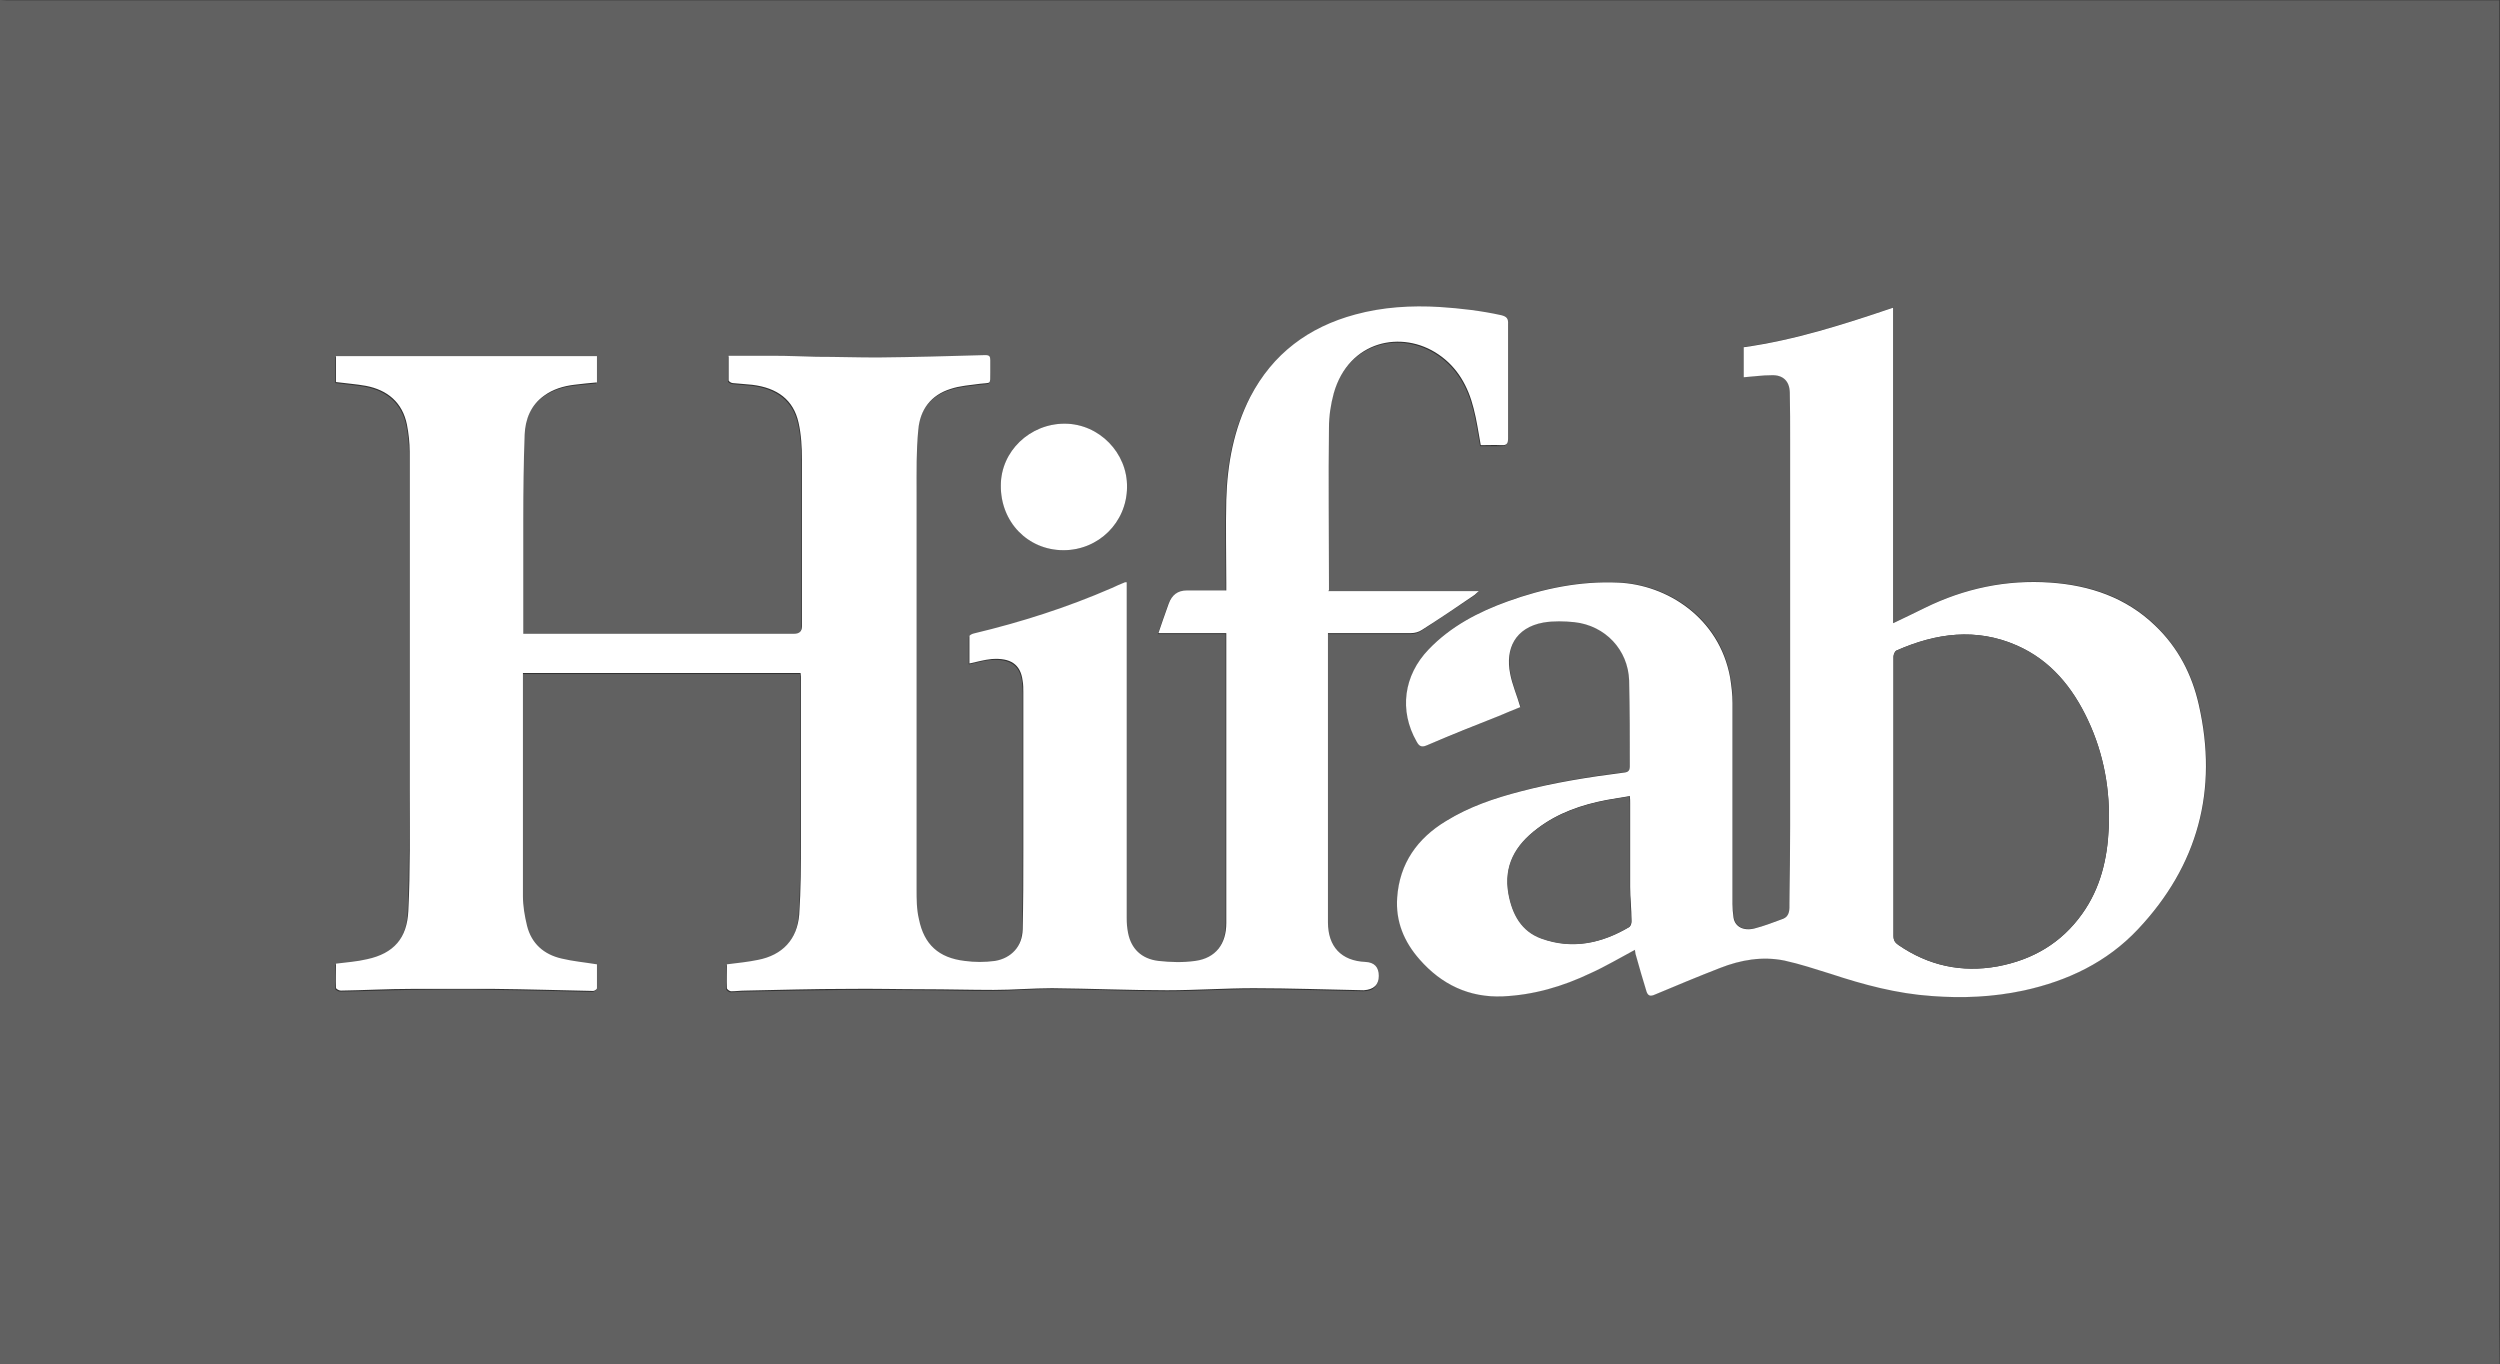
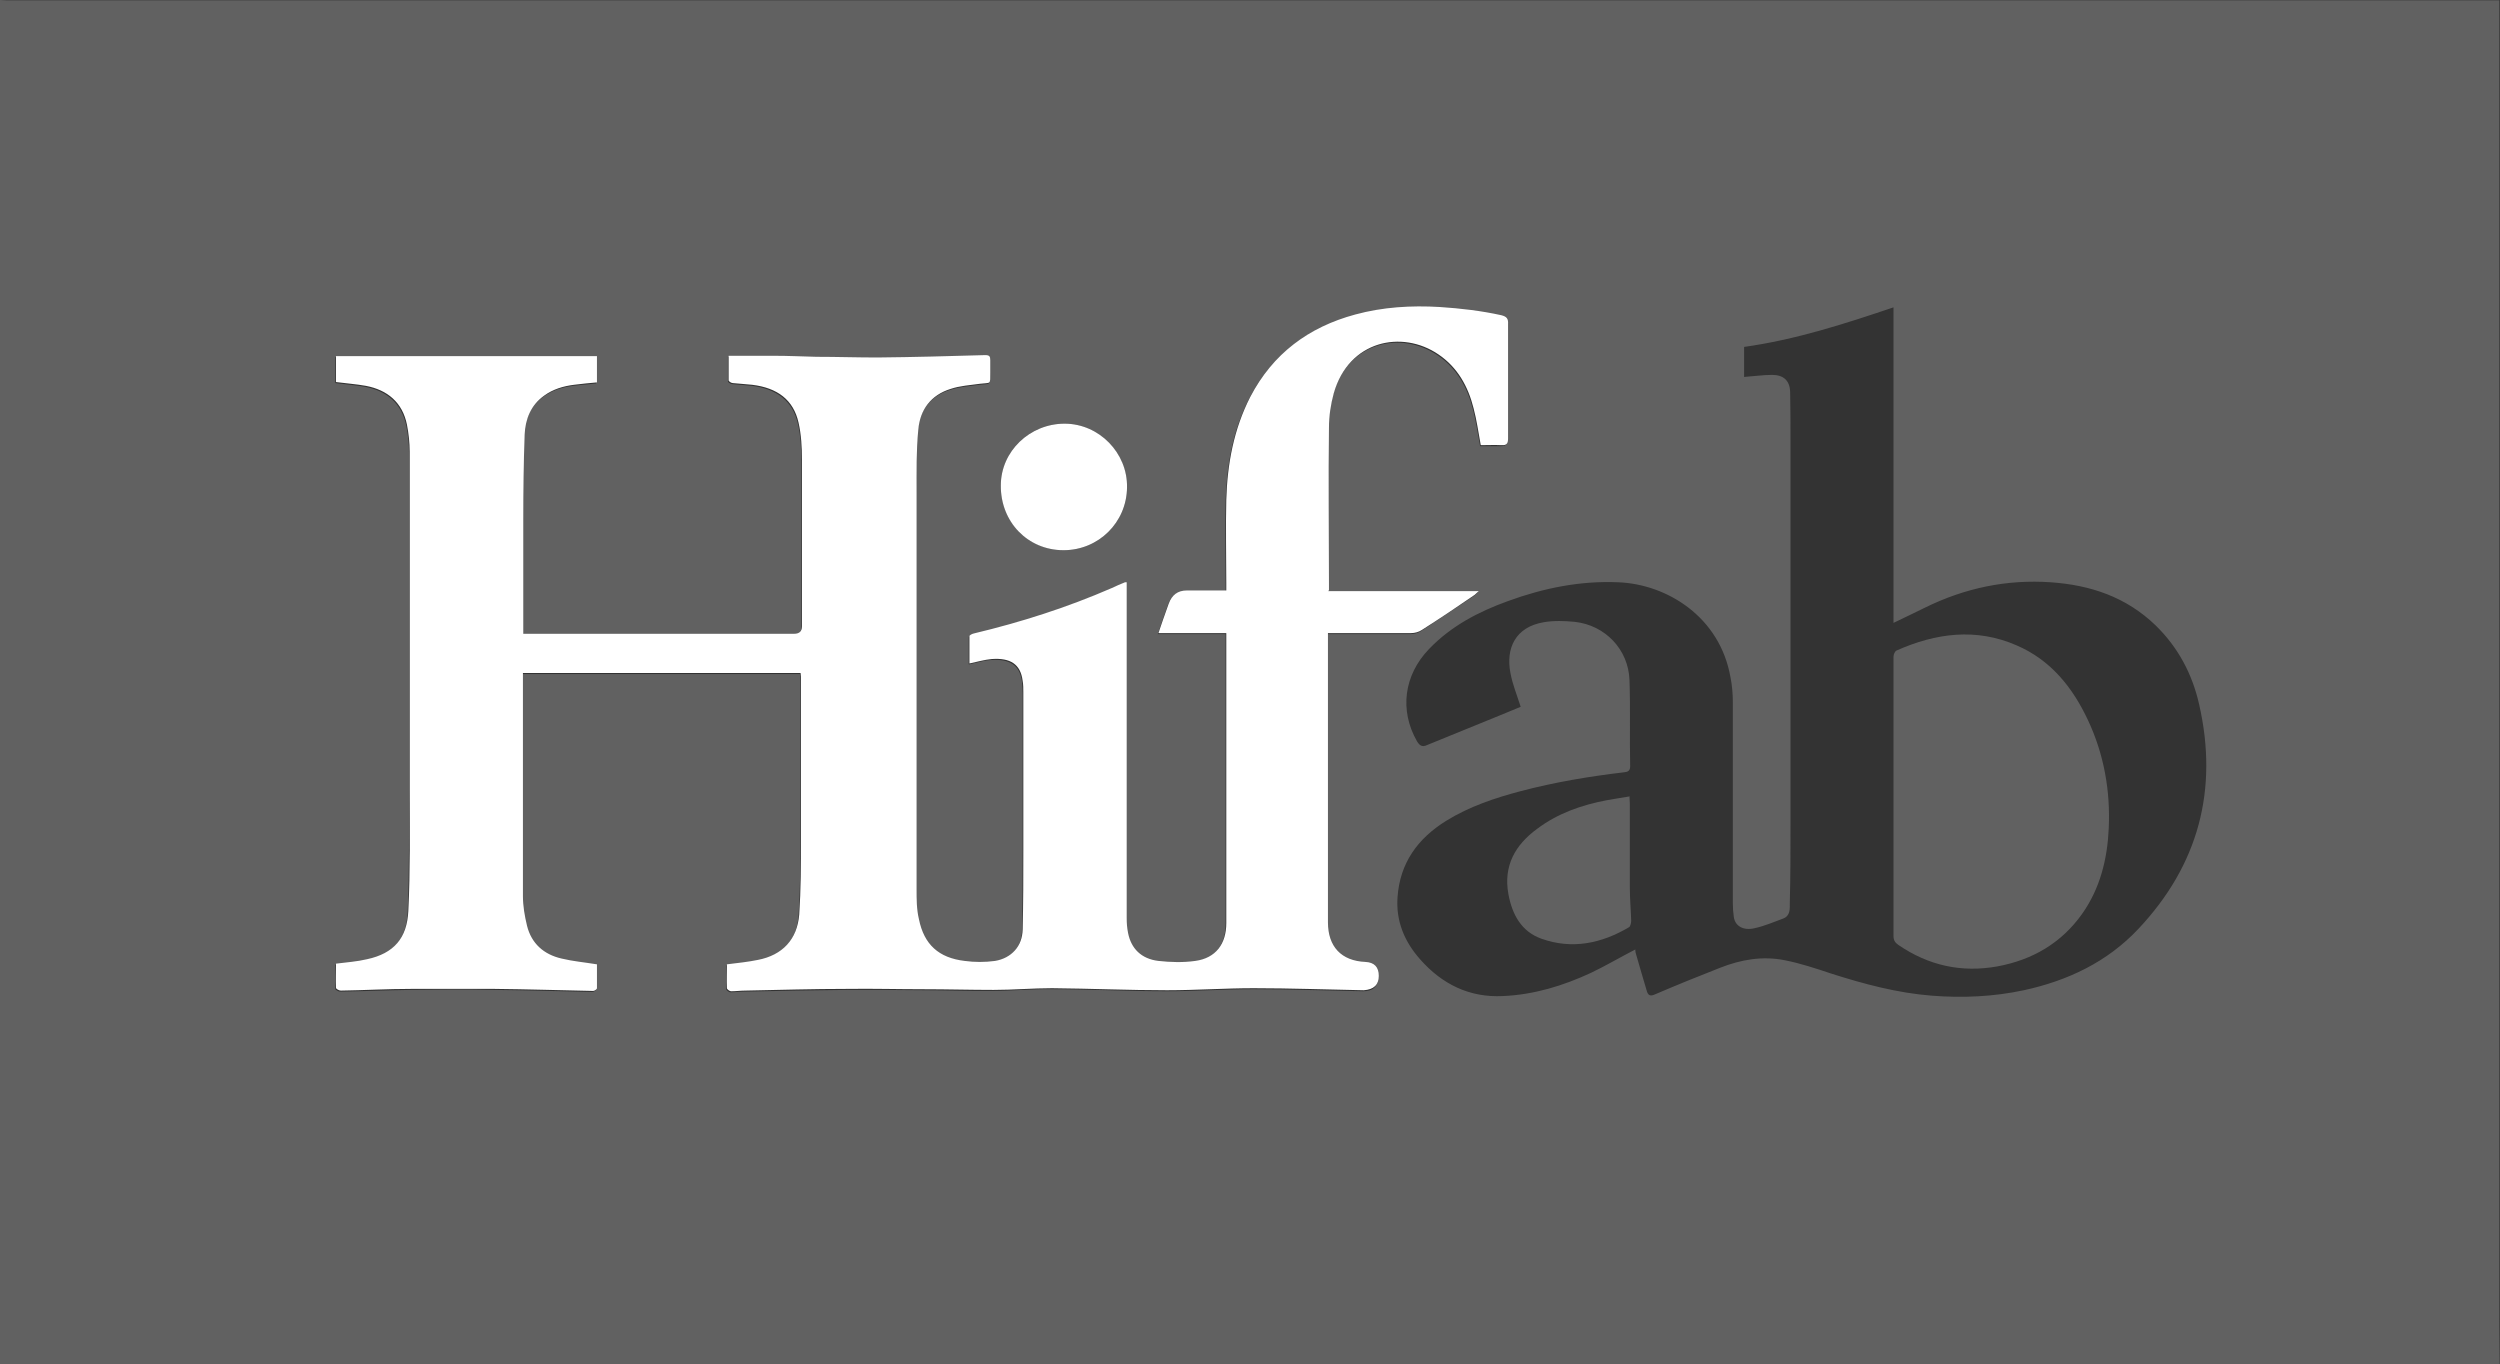
<svg xmlns="http://www.w3.org/2000/svg" version="1.1" viewBox="0 0 73.29 40">
  <rect x="0" y="0" width="73.29" height="40" fill="#333333" stroke="none" />
  <defs>
    <style>
      .cls-1 {
        fill: #fff;
      }

      .cls-2 {
        fill: #616161;
      }
    </style>
  </defs>
  <g>
    <g id="Capa_1">
      <g>
        <path class="cls-2" d="M73.29,40H0C0,26.67,0,13.33,0,0c.07,0,.13.01.2.01,7.01,0,14.02,0,21.02,0,8.57,0,17.13,0,25.7,0,8.47,0,16.94,0,25.41,0,.31,0,.62,0,.94,0v.18c0,7.15,0,14.29,0,21.44,0,5.42,0,10.85,0,16.27,0,.7,0,1.4.01,2.1ZM38.94,17.33c0-.08,0-.14,0-.19,0-1.52,0-3.05,0-4.57,0-.34.05-.69.14-1.01.44-1.55,2-1.87,3.07-1.14.56.38.87.94,1.03,1.58.09.35.14.7.21,1.08.19,0,.4,0,.61,0,.16,0,.19-.06.19-.2,0-1.12,0-2.23,0-3.35,0-.16-.05-.23-.2-.26-.59-.13-1.2-.2-1.8-.24-.84-.05-1.67,0-2.48.22-1.37.37-2.42,1.14-3.08,2.42-.49.94-.67,1.97-.7,3.01-.02.81,0,1.62,0,2.44,0,.07,0,.13,0,.22-.4,0-.78,0-1.16,0q-.4,0-.53.39c-.06.16-.11.32-.17.48-.04.12-.08.23-.13.38h1.99c0,.09,0,.15,0,.21,0,.65,0,1.31,0,1.96,0,2.11,0,4.22,0,6.33,0,.61-.32,1.03-.91,1.11-.35.05-.72.05-1.08,0-.5-.06-.8-.36-.89-.82-.03-.14-.04-.29-.04-.44,0-2.96,0-5.91,0-8.87,0-.33,0-.65,0-.97-.03,0-.04-.01-.05,0-.13.06-.26.12-.39.17-1.31.56-2.65,1-4.04,1.33-.05.01-.13.05-.13.08,0,.27,0,.53,0,.8.23-.05.44-.12.65-.13.55-.04.85.15.91.64.01.11.02.23.02.34,0,1.54,0,3.07,0,4.61,0,.78,0,1.56-.02,2.34-.01.49-.33.85-.81.92-.29.05-.6.04-.89,0-.76-.09-1.19-.48-1.34-1.22-.06-.29-.07-.59-.07-.89,0-3.87,0-7.74,0-11.62,0-.61,0-1.23.05-1.84.05-.58.37-1.02.95-1.2.28-.09.57-.11.86-.15.33-.04.3.05.3-.33,0-.12,0-.24,0-.36,0-.11-.01-.16-.15-.15-1.05.03-2.11.06-3.16.07-.59,0-1.18,0-1.78-.02-.42,0-.83-.02-1.25-.03-.44,0-.88,0-1.33,0,0,.23,0,.48,0,.72,0,.03.07.07.12.08.19.02.38.03.57.05.75.09,1.21.45,1.36,1.11.08.35.1.73.1,1.09,0,1.63,0,3.25,0,4.88q0,.22-.23.22c-2.41,0-4.82,0-7.23,0-.23,0-.46,0-.71,0v-.24c0-1.04,0-2.08,0-3.11,0-.83,0-1.66.04-2.49.02-.45.18-.86.57-1.14.26-.19.56-.28.88-.32.22-.03.44-.04.67-.07v-.77h-7.65v.76c.3.04.58.06.87.11.64.12,1.07.48,1.21,1.14.05.26.08.52.08.79,0,3.31,0,6.61,0,9.92,0,1.18.01,2.37-.04,3.55-.04.8-.42,1.24-1.21,1.41-.29.06-.6.09-.91.13,0,.24,0,.47,0,.71,0,.03.09.08.14.08.69-.01,1.38-.04,2.06-.05.82-.01,1.64-.02,2.45,0,.96.01,1.93.04,2.89.06.04,0,.11-.05.11-.08,0-.24,0-.48,0-.7-.36-.06-.7-.09-1.04-.17-.52-.12-.88-.44-1.01-.96-.07-.28-.12-.58-.12-.87,0-2.12,0-4.24,0-6.36,0-.06,0-.12,0-.18h8.14c0,.07.01.14.01.21,0,1.56,0,3.12,0,4.67,0,.73,0,1.47-.05,2.2-.05.73-.49,1.19-1.21,1.33-.29.06-.59.08-.91.13,0,.23,0,.47,0,.7,0,.03.08.09.12.09.14,0,.28-.02.42-.02,1-.02,2-.04,3-.05.74,0,1.48,0,2.22.01.69,0,1.37.03,2.06.02.57,0,1.14-.06,1.71-.05,1.12,0,2.24.06,3.37.06.85,0,1.69-.06,2.54-.06,1.08,0,2.15.04,3.23.06q.44,0,.44-.42t-.39-.41c-.71-.04-1.1-.45-1.1-1.16,0-2.52,0-5.04,0-7.57,0-.3,0-.59,0-.91.09,0,.17,0,.24,0,.73,0,1.47,0,2.2,0,.11,0,.22-.03.31-.09.52-.34,1.03-.69,1.55-1.03.03-.02.06-.05.12-.11h-4.41ZM47.94,27.84c0,.05.01.11.03.16.1.36.21.71.31,1.06.04.13.11.15.24.09.63-.27,1.27-.53,1.91-.78.61-.24,1.24-.35,1.89-.22.46.09.91.24,1.36.39.97.31,1.94.57,2.96.65.9.07,1.8.03,2.69-.16,1.29-.28,2.45-.83,3.36-1.8,1.76-1.87,2.35-4.08,1.78-6.58-.2-.89-.62-1.68-1.28-2.32-.86-.83-1.91-1.18-3.07-1.26-1.29-.09-2.52.17-3.68.74-.3.15-.6.29-.93.45v-9.25c-1.45.49-2.88.95-4.38,1.16v.88c.29-.02.56-.06.82-.06.34,0,.52.17.53.5.01.47.01.95.01,1.42,0,3.76,0,7.53,0,11.29,0,.76,0,1.51-.02,2.27,0,.17.02.38-.2.46-.27.1-.55.22-.83.28-.33.08-.57-.06-.61-.32-.02-.13-.03-.27-.03-.4,0-1.96,0-3.93,0-5.89,0-.25-.02-.51-.07-.75-.31-1.76-1.85-2.72-3.28-2.78-1.12-.05-2.2.17-3.24.55-.86.31-1.67.73-2.32,1.41-.73.76-.87,1.79-.35,2.7.08.13.15.18.3.11.7-.29,1.41-.57,2.11-.86.22-.09.43-.18.63-.26-.11-.35-.24-.66-.3-.99-.14-.72.14-1.35.98-1.49.29-.05.61-.04.91-.01.89.1,1.57.81,1.6,1.71.03.84,0,1.68.02,2.52,0,.14-.07.17-.18.18-1.02.12-2.03.29-3.02.55-.76.2-1.51.45-2.19.87-.84.52-1.36,1.24-1.43,2.24-.05.7.2,1.3.66,1.82.64.73,1.45,1.13,2.43,1.08.91-.04,1.76-.3,2.58-.68.44-.21.86-.46,1.31-.69ZM31.18,16.13c1.02,0,1.85-.81,1.86-1.84.01-1.01-.83-1.87-1.83-1.87-1.02,0-1.87.81-1.87,1.81,0,1.07.79,1.89,1.84,1.9Z" />
        <path class="cls-1" d="M38.94,17.33h4.41c-.06.05-.09.09-.12.11-.51.35-1.03.7-1.55,1.03-.09.06-.21.09-.31.09-.73,0-1.47,0-2.2,0-.07,0-.14,0-.24,0,0,.32,0,.61,0,.91,0,2.52,0,5.04,0,7.57,0,.71.39,1.13,1.1,1.16q.39.02.39.41t-.44.42c-1.08-.02-2.15-.06-3.23-.06-.85,0-1.69.06-2.54.06-1.12,0-2.24-.05-3.37-.06-.57,0-1.14.05-1.71.05-.69,0-1.37-.02-2.06-.02-.74,0-1.48-.02-2.22-.01-1,0-2,.03-3,.05-.14,0-.28.02-.42.02-.04,0-.12-.06-.12-.09-.01-.24,0-.47,0-.7.32-.04.62-.07.91-.13.72-.14,1.15-.6,1.21-1.33.05-.73.05-1.46.05-2.2,0-1.56,0-3.12,0-4.67,0-.07,0-.13-.01-.21h-8.14c0,.06,0,.12,0,.18,0,2.12,0,4.24,0,6.36,0,.29.05.58.12.87.13.52.49.84,1.01.96.33.08.67.11,1.04.17,0,.22,0,.46,0,.7,0,.03-.07.08-.11.08-.96-.02-1.93-.05-2.89-.06-.82,0-1.64,0-2.45,0-.69,0-1.38.04-2.06.05-.05,0-.14-.05-.14-.08-.01-.24,0-.47,0-.71.31-.04.62-.06.91-.13.79-.17,1.17-.62,1.21-1.41.06-1.18.04-2.37.04-3.55,0-3.31,0-6.61,0-9.92,0-.26-.03-.53-.08-.79-.13-.65-.57-1.02-1.21-1.14-.28-.05-.57-.07-.87-.11v-.76h7.65v.77c-.22.02-.44.04-.67.07-.32.04-.62.13-.88.32-.39.28-.55.69-.57,1.14-.03.83-.04,1.66-.04,2.49,0,1.04,0,2.08,0,3.11v.24c.25,0,.48,0,.71,0,2.41,0,4.82,0,7.23,0q.23,0,.23-.22c0-1.63,0-3.25,0-4.88,0-.36-.02-.74-.1-1.09-.15-.67-.62-1.02-1.36-1.11-.19-.02-.38-.03-.57-.05-.04,0-.12-.05-.12-.08,0-.24,0-.48,0-.72.46,0,.9,0,1.33,0,.42,0,.83.02,1.25.03.59,0,1.18.02,1.78.02,1.05-.01,2.11-.04,3.16-.07.13,0,.15.04.15.15,0,.12,0,.24,0,.36,0,.37.02.29-.3.33-.29.04-.59.06-.86.15-.58.18-.9.61-.95,1.2-.06.61-.05,1.23-.05,1.84,0,3.87,0,7.74,0,11.62,0,.3,0,.6.07.89.15.74.58,1.13,1.34,1.22.29.04.6.04.89,0,.48-.08.8-.43.81-.92.02-.78.02-1.56.02-2.34,0-1.54,0-3.07,0-4.61,0-.11,0-.23-.02-.34-.06-.49-.36-.68-.91-.64-.21.02-.42.08-.65.13,0-.27,0-.53,0-.8,0-.03.08-.07.13-.08,1.38-.33,2.73-.76,4.04-1.33.13-.06.26-.12.39-.17,0,0,.02,0,.05,0,0,.32,0,.65,0,.97,0,2.96,0,5.91,0,8.87,0,.15.01.29.04.44.09.46.39.76.89.82.36.04.73.05,1.08,0,.6-.08.91-.5.91-1.11,0-2.11,0-4.22,0-6.33,0-.65,0-1.31,0-1.96,0-.06,0-.12,0-.21h-1.99c.05-.15.09-.26.13-.38.06-.16.11-.32.17-.48q.14-.39.53-.39c.38,0,.76,0,1.16,0,0-.09,0-.15,0-.22,0-.81-.02-1.63,0-2.44.03-1.05.22-2.07.7-3.01.66-1.27,1.71-2.05,3.08-2.42.81-.22,1.64-.27,2.48-.22.61.04,1.21.11,1.8.24.16.04.21.1.2.26,0,1.12,0,2.23,0,3.35,0,.14-.03.21-.19.2-.21-.01-.41,0-.61,0-.07-.38-.12-.74-.21-1.08-.16-.64-.47-1.2-1.03-1.58-1.07-.73-2.63-.41-3.07,1.14-.09.33-.14.67-.14,1.01-.02,1.52,0,3.05,0,4.57,0,.06,0,.11,0,.19Z" />
-         <path class="cls-1" d="M47.94,27.84c-.45.24-.87.49-1.31.69-.82.39-1.67.64-2.58.68-.98.04-1.79-.35-2.43-1.08-.46-.52-.71-1.12-.66-1.82.07-1,.59-1.73,1.43-2.24.68-.42,1.42-.67,2.19-.87.99-.26,2-.42,3.02-.55.12-.01.18-.05.18-.18,0-.84,0-1.68-.02-2.52-.03-.9-.7-1.61-1.6-1.71-.3-.03-.61-.04-.91.01-.84.15-1.12.78-.98,1.49.06.33.2.64.3.99-.2.08-.42.17-.63.26-.71.28-1.41.56-2.11.86-.16.07-.23.02-.3-.11-.52-.91-.38-1.94.35-2.7.65-.68,1.46-1.1,2.32-1.41,1.05-.38,2.13-.6,3.24-.55,1.43.06,2.96,1.03,3.28,2.78.04.25.07.5.07.75,0,1.96,0,3.93,0,5.89,0,.13.01.27.03.4.04.26.28.4.61.32.28-.07.56-.18.83-.28.22-.08.2-.29.2-.46.01-.76.02-1.51.02-2.27,0-3.76,0-7.53,0-11.29,0-.47,0-.95-.01-1.42-.01-.33-.2-.51-.53-.5-.27,0-.54.04-.82.06v-.88c1.5-.21,2.93-.67,4.38-1.16v9.25c.33-.16.63-.3.93-.45,1.16-.57,2.39-.83,3.68-.74,1.16.08,2.22.44,3.07,1.26.67.64,1.08,1.43,1.28,2.32.57,2.5-.02,4.71-1.78,6.58-.91.97-2.07,1.52-3.36,1.8-.89.19-1.79.23-2.69.16-1.02-.07-1.99-.33-2.96-.65-.45-.14-.9-.29-1.36-.39-.65-.13-1.28-.02-1.89.22-.64.25-1.27.51-1.91.78-.13.06-.2.03-.24-.09-.11-.35-.21-.71-.31-1.06-.02-.05-.02-.11-.03-.16ZM55.51,23.36c0,1.36,0,2.72,0,4.08,0,.12.04.19.14.26.88.61,1.86.82,2.91.63,1.02-.19,1.87-.68,2.48-1.54.54-.75.74-1.61.78-2.51.05-1.1-.14-2.17-.61-3.17-.45-.96-1.1-1.75-2.09-2.19-1.19-.52-2.36-.36-3.52.15-.05.02-.09.12-.09.18,0,1.37,0,2.74,0,4.11ZM47.77,23.34c-.23.04-.45.07-.66.11-.74.14-1.44.38-2.04.84-.63.48-.99,1.09-.84,1.91.11.6.38,1.09.97,1.31.9.33,1.76.14,2.57-.34.04-.03.07-.12.06-.19,0-.33-.04-.65-.04-.98,0-.82,0-1.64,0-2.45,0-.07,0-.13-.01-.22Z" />
-         <path class="cls-1" d="M31.18,16.13c-1.05,0-1.85-.83-1.84-1.9,0-1,.85-1.81,1.87-1.81,1.01,0,1.85.86,1.83,1.87-.01,1.03-.84,1.84-1.86,1.84Z" />
+         <path class="cls-1" d="M31.18,16.13c-1.05,0-1.85-.83-1.84-1.9,0-1,.85-1.81,1.87-1.81,1.01,0,1.85.86,1.83,1.87-.01,1.03-.84,1.84-1.86,1.84" />
        <path class="cls-2" d="M55.51,23.36c0-1.37,0-2.74,0-4.11,0-.06.04-.16.09-.18,1.15-.51,2.33-.67,3.52-.15,1,.43,1.64,1.23,2.09,2.19.47,1,.66,2.07.61,3.17-.04.9-.25,1.76-.78,2.51-.61.86-1.46,1.35-2.48,1.54-1.05.19-2.02-.02-2.91-.63-.1-.07-.14-.14-.14-.26,0-1.36,0-2.72,0-4.08Z" />
        <path class="cls-2" d="M47.77,23.34c0,.08.01.15.01.22,0,.82,0,1.64,0,2.45,0,.33.03.65.04.98,0,.06-.02.16-.06.19-.81.48-1.67.66-2.57.34-.59-.21-.86-.71-.97-1.31-.15-.83.2-1.44.84-1.91.61-.46,1.31-.7,2.04-.84.21-.04.43-.07.66-.11Z" />
      </g>
    </g>
  </g>
</svg>